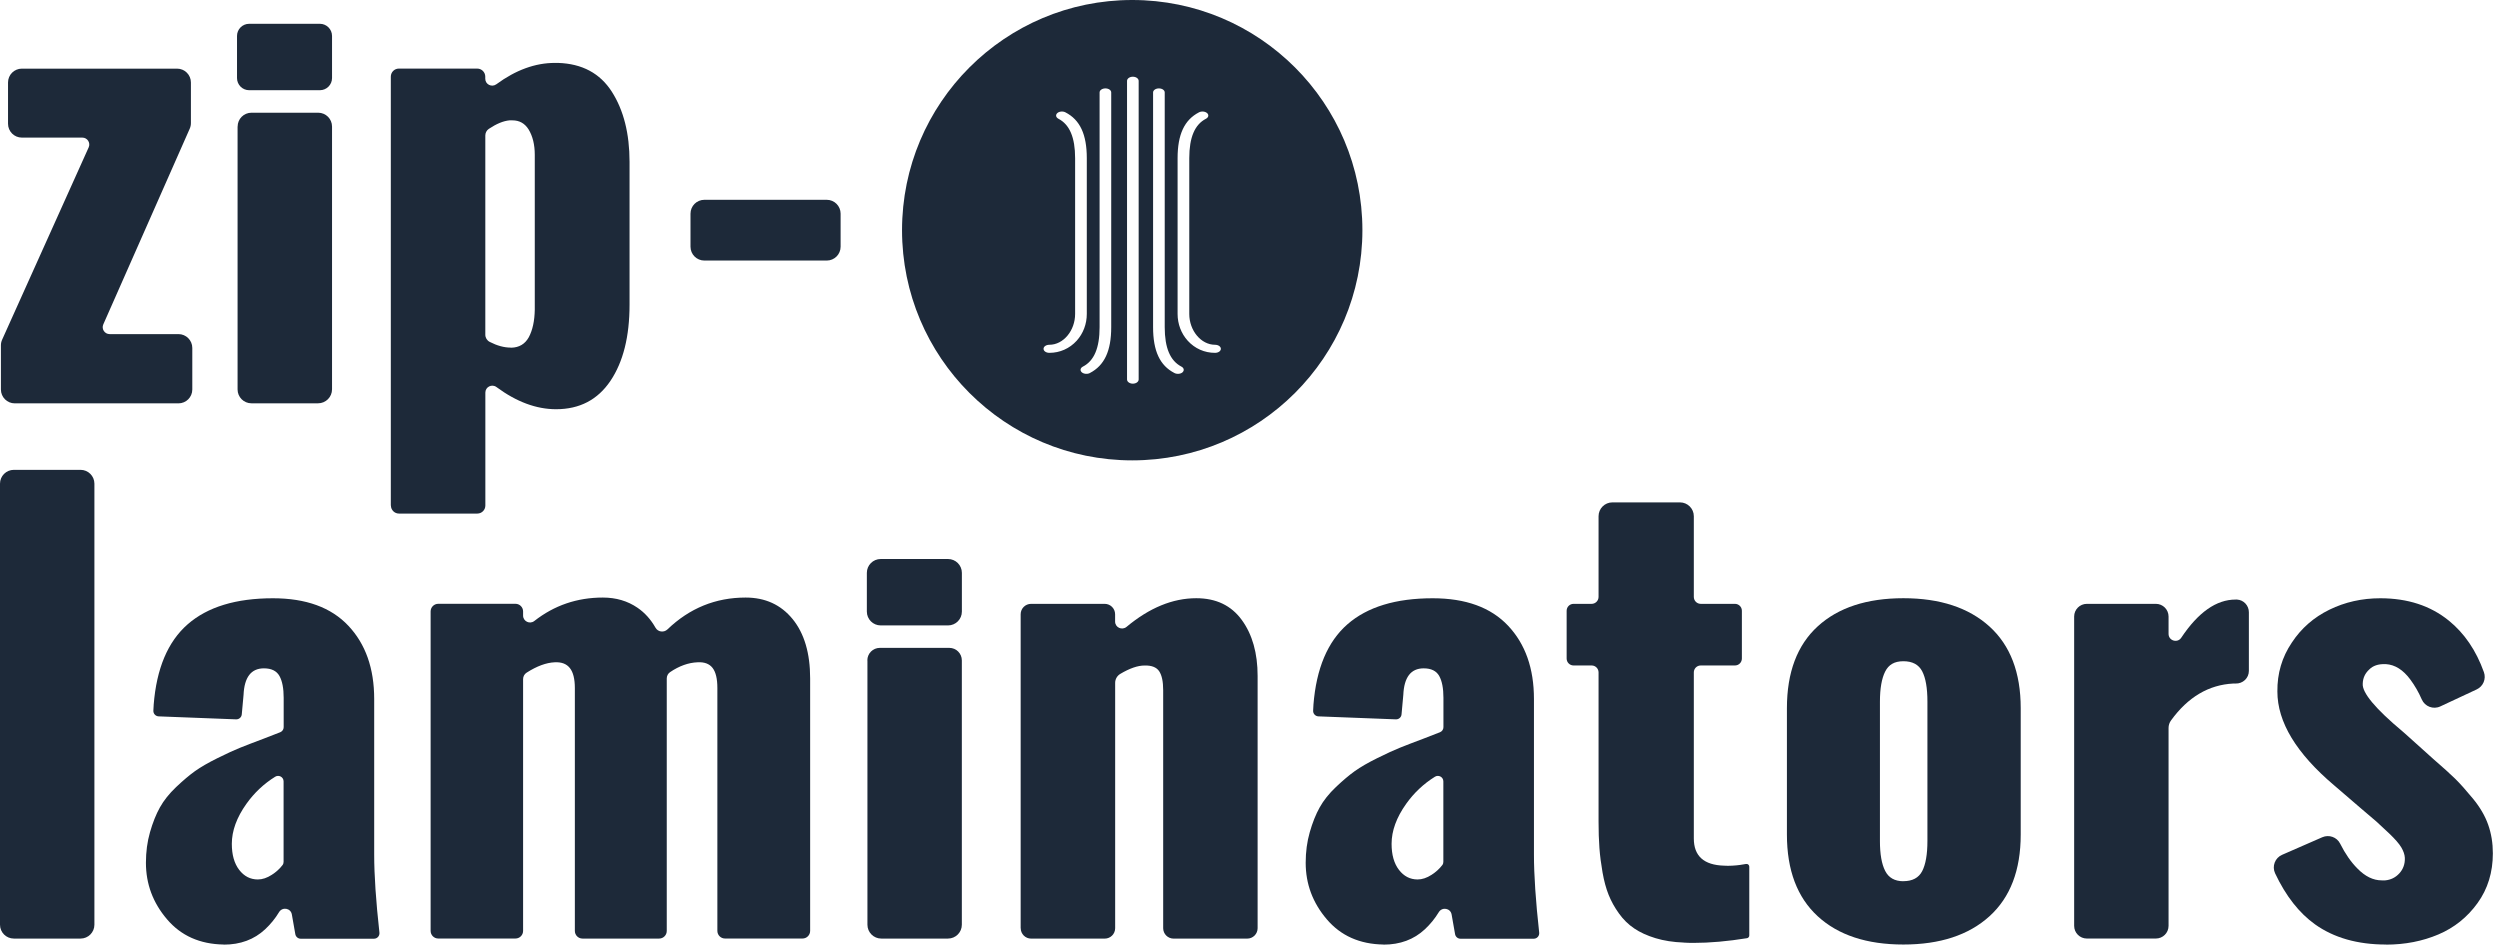
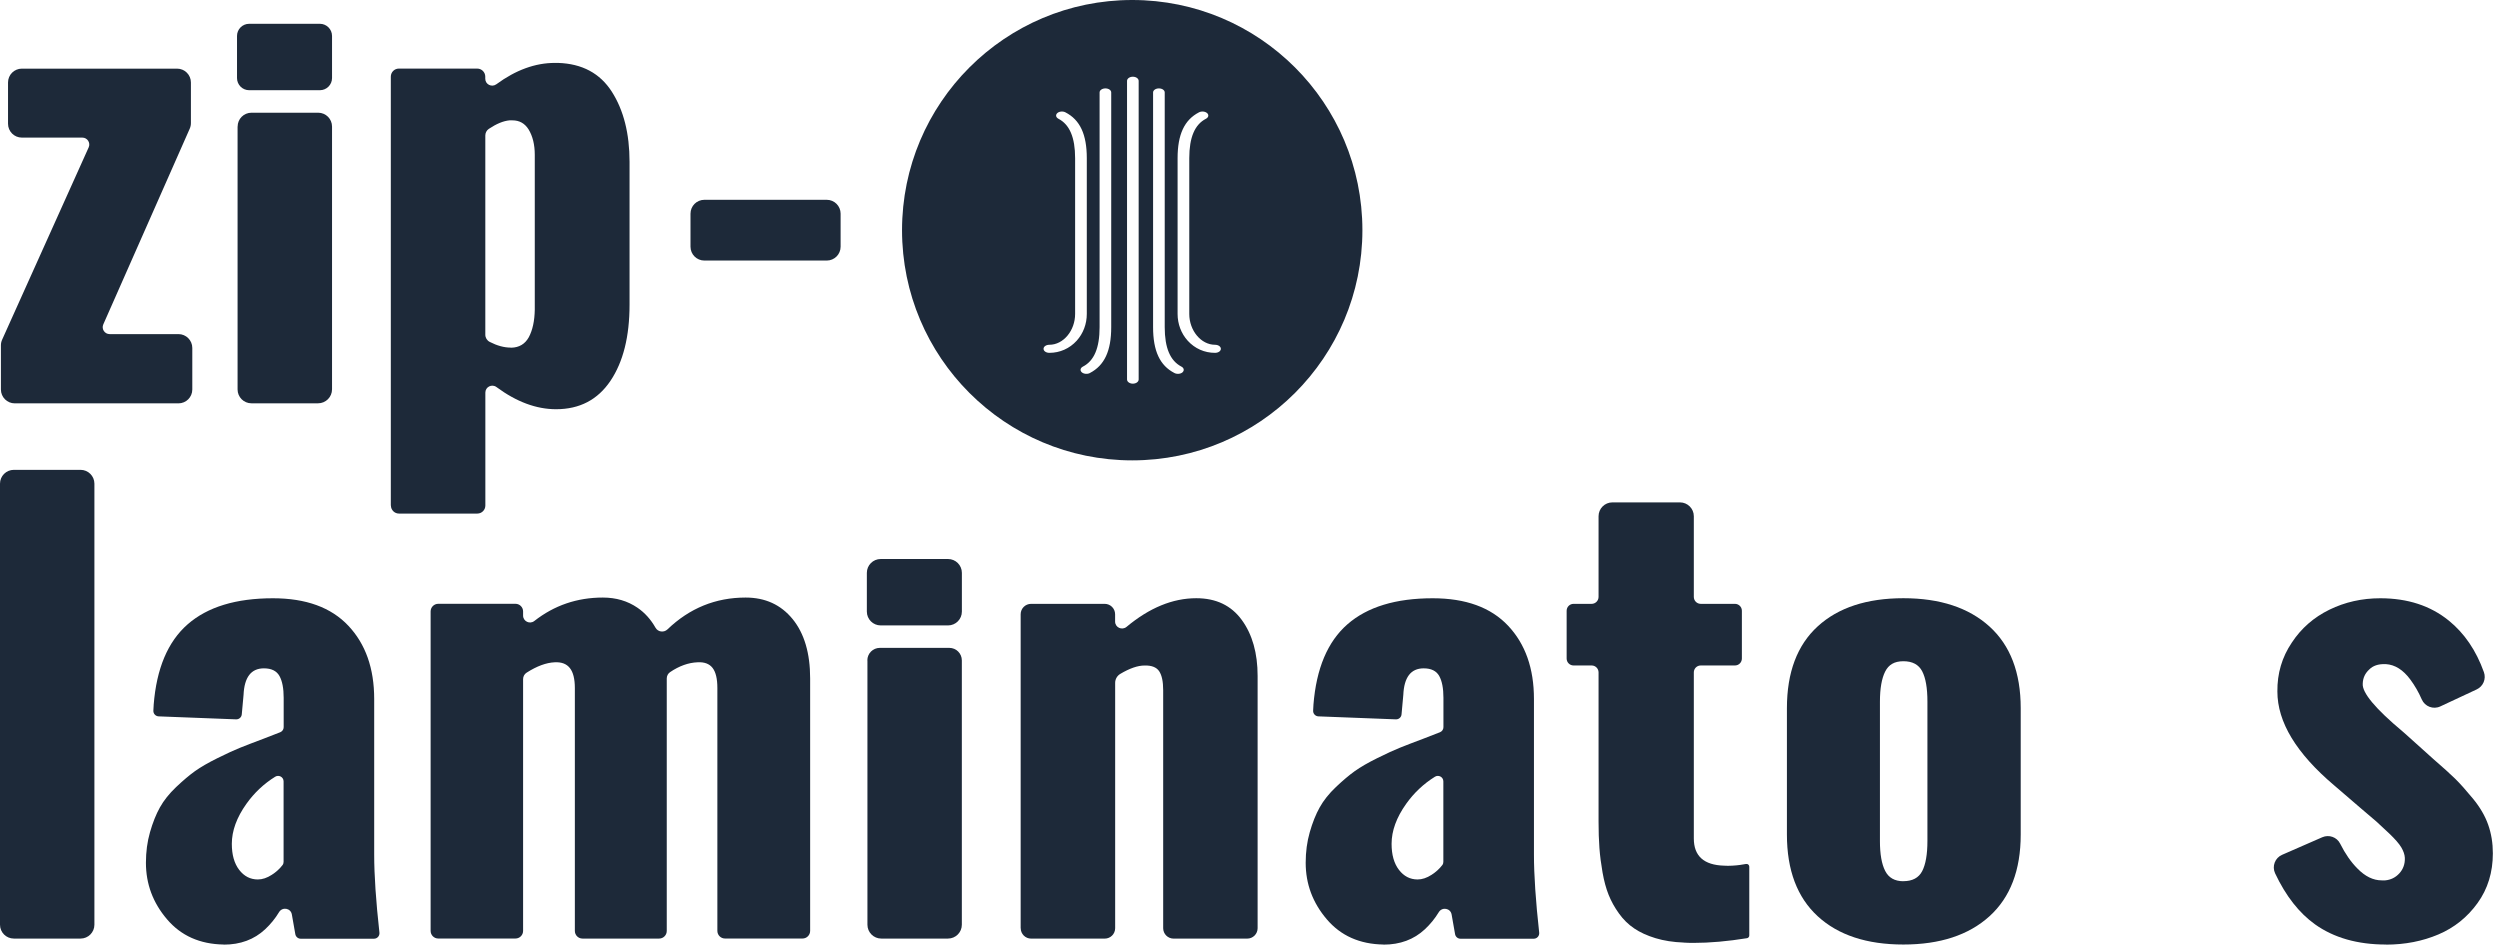
<svg xmlns="http://www.w3.org/2000/svg" width="189" height="72" viewBox="0 0 189 72" fill="none">
  <g clip-path="url(#clip0_192_484)">
    <path d="M24.183 1.799H18.837C18.33 1.799 17.918 2.21 17.918 2.718V5.901C17.918 6.409 18.33 6.82 18.837 6.82H24.183C24.69 6.82 25.102 6.409 25.102 5.901V2.718C25.102 2.21 24.69 1.799 24.183 1.799Z" fill="#1D2939" />
    <path d="M0.069 29.448V26.105C0.069 25.956 0.102 25.81 0.163 25.676L6.704 11.141C6.86 10.796 6.606 10.403 6.224 10.403H1.653C1.075 10.403 0.607 9.934 0.607 9.357V6.235C0.607 5.657 1.075 5.189 1.653 5.189H13.386C13.964 5.189 14.433 5.657 14.433 6.235V9.306C14.433 9.451 14.404 9.596 14.342 9.731L7.809 24.524C7.656 24.869 7.91 25.258 8.288 25.258H13.492C14.07 25.258 14.538 25.727 14.538 26.304V29.448C14.538 30.025 14.07 30.494 13.492 30.494H1.115C0.538 30.494 0.069 30.025 0.069 29.448Z" fill="#1D2939" />
    <path d="M17.961 9.567V29.444C17.961 30.021 18.43 30.49 19.008 30.49H24.044C24.629 30.49 25.102 30.018 25.102 29.433V9.567C25.102 8.989 24.633 8.521 24.055 8.521H19.012C18.434 8.521 17.965 8.989 17.965 9.567H17.961Z" fill="#1D2939" />
    <path d="M29.546 38.223V5.792C29.546 5.458 29.818 5.185 30.152 5.185H36.079C36.413 5.185 36.686 5.458 36.686 5.792V5.952C36.686 6.384 37.176 6.624 37.525 6.37C38.99 5.294 40.461 4.756 41.948 4.756H42.184C44.008 4.814 45.363 5.541 46.257 6.937C47.147 8.332 47.594 10.102 47.594 12.238V23.03C47.594 25.439 47.115 27.358 46.152 28.79C45.189 30.221 43.819 30.937 42.038 30.937C40.545 30.937 39.044 30.378 37.533 29.262C37.187 29.004 36.693 29.248 36.693 29.68V38.219C36.693 38.554 36.421 38.826 36.086 38.826H30.16C29.826 38.826 29.553 38.554 29.553 38.219L29.546 38.223ZM38.608 26.286H38.652C39.251 26.272 39.691 26.01 39.978 25.494C40.265 24.953 40.414 24.262 40.429 23.419V11.704C40.429 10.934 40.272 10.294 39.96 9.782C39.673 9.328 39.27 9.099 38.743 9.099H38.583C38.561 9.099 38.539 9.099 38.517 9.099C38.052 9.142 37.533 9.357 36.955 9.742C36.788 9.854 36.69 10.043 36.69 10.243V25.305C36.69 25.534 36.817 25.741 37.02 25.846C37.58 26.134 38.11 26.279 38.612 26.279L38.608 26.286Z" fill="#1D2939" />
    <path d="M52.202 18.652V16.152C52.202 15.574 52.671 15.105 53.249 15.105H62.504C63.081 15.105 63.55 15.574 63.55 16.152V18.652C63.55 19.23 63.081 19.698 62.504 19.698H53.249C52.671 19.698 52.202 19.23 52.202 18.652Z" fill="#1D2939" />
    <path d="M71.671 42.261H66.581C66.003 42.261 65.534 42.729 65.534 43.307V46.236C65.534 46.814 66.003 47.282 66.581 47.282H71.671C72.249 47.282 72.718 46.814 72.718 46.236V43.307C72.718 42.729 72.249 42.261 71.671 42.261Z" fill="#1D2939" />
    <path d="M0 69.909V36.566C0 35.989 0.469 35.52 1.047 35.52H6.09C6.668 35.52 7.137 35.989 7.137 36.566V69.909C7.137 70.487 6.668 70.956 6.09 70.956H1.047C0.469 70.956 0 70.487 0 69.909Z" fill="#1D2939" />
    <path d="M16.908 71.407C15.113 71.378 13.685 70.742 12.624 69.495C11.562 68.249 11.032 66.828 11.032 65.229C11.032 64.404 11.134 63.63 11.341 62.911C11.548 62.191 11.795 61.566 12.089 61.04C12.384 60.513 12.791 60 13.318 59.499C13.845 59.001 14.32 58.598 14.749 58.292C15.178 57.987 15.745 57.66 16.45 57.311C17.155 56.963 17.722 56.701 18.151 56.53C18.576 56.359 19.157 56.134 19.895 55.858C20.451 55.647 20.879 55.48 21.188 55.356C21.345 55.291 21.446 55.142 21.446 54.975V52.751C21.446 52.039 21.341 51.49 21.127 51.105C20.912 50.72 20.52 50.527 19.953 50.527C18.983 50.527 18.47 51.2 18.412 52.537L18.278 54.008C18.259 54.226 18.07 54.39 17.852 54.383L11.991 54.157C11.759 54.146 11.581 53.95 11.595 53.721V53.714C11.61 53.5 11.613 53.369 11.617 53.322C11.617 53.311 11.617 53.303 11.617 53.296C11.831 50.538 12.689 48.507 14.19 47.195C15.694 45.883 17.842 45.229 20.636 45.229C23.129 45.229 25.029 45.92 26.334 47.304C27.638 48.689 28.289 50.531 28.289 52.842V64.619C28.289 66.145 28.419 68.111 28.685 70.509C28.71 70.753 28.521 70.967 28.274 70.967H22.733C22.533 70.967 22.362 70.822 22.326 70.625C22.224 70.055 22.137 69.557 22.064 69.132C21.98 68.652 21.352 68.54 21.097 68.957C20.807 69.441 20.451 69.873 20.04 70.258C19.212 71.029 18.172 71.414 16.919 71.414L16.908 71.407ZM19.495 66.487C19.837 66.487 20.189 66.37 20.552 66.134C20.876 65.927 21.145 65.68 21.359 65.4C21.413 65.331 21.439 65.244 21.439 65.157V59.07C21.439 58.743 21.079 58.55 20.803 58.721C19.945 59.255 19.219 59.939 18.627 60.771C17.892 61.803 17.526 62.813 17.526 63.794C17.526 64.623 17.711 65.276 18.081 65.76C18.452 66.243 18.921 66.487 19.491 66.487H19.495Z" fill="#1D2939" />
    <path d="M32.555 70.378V46.225C32.555 45.905 32.813 45.647 33.133 45.647H38.968C39.288 45.647 39.546 45.905 39.546 46.225V46.537C39.546 46.973 40.051 47.217 40.393 46.948C41.901 45.767 43.627 45.175 45.574 45.175C46.574 45.175 47.446 45.433 48.194 45.945C48.747 46.323 49.201 46.828 49.557 47.456C49.742 47.784 50.189 47.842 50.462 47.58C52.13 45.978 54.099 45.175 56.37 45.175C57.853 45.175 59.034 45.716 59.92 46.799C60.803 47.882 61.247 49.379 61.247 51.286V70.374C61.247 70.694 60.989 70.952 60.669 70.952H54.811C54.492 70.952 54.233 70.694 54.233 70.374V52.013C54.233 51.316 54.114 50.81 53.87 50.494C53.627 50.182 53.252 50.04 52.736 50.069C52.05 50.095 51.356 50.342 50.662 50.81C50.502 50.916 50.407 51.097 50.407 51.29V70.378C50.407 70.698 50.149 70.956 49.829 70.956H44.037C43.718 70.956 43.459 70.698 43.459 70.378V52.017C43.459 51.334 43.336 50.829 43.085 50.509C42.834 50.189 42.457 50.044 41.941 50.069C41.301 50.095 40.589 50.356 39.811 50.854C39.644 50.959 39.546 51.145 39.546 51.341V70.374C39.546 70.694 39.288 70.952 38.968 70.952H33.133C32.813 70.952 32.555 70.694 32.555 70.374V70.378Z" fill="#1D2939" />
    <path d="M65.578 49.924V69.909C65.578 70.487 66.047 70.956 66.624 70.956H71.668C72.246 70.956 72.715 70.487 72.715 69.909V49.924C72.715 49.404 72.293 48.979 71.77 48.979H66.515C65.996 48.979 65.571 49.401 65.571 49.924H65.578Z" fill="#1D2939" />
    <path d="M77.162 70.167V46.439C77.162 46.003 77.515 45.651 77.951 45.651H83.514C83.95 45.651 84.302 46.003 84.302 46.439V46.991C84.302 47.438 84.822 47.675 85.167 47.391C86.897 45.949 88.656 45.225 90.44 45.225C91.937 45.225 93.082 45.774 93.881 46.871C94.68 47.969 95.076 49.379 95.076 51.105V70.171C95.076 70.607 94.724 70.959 94.288 70.959H88.725C88.289 70.959 87.936 70.607 87.936 70.171V52.173C87.936 51.53 87.838 51.057 87.638 50.752C87.438 50.447 87.068 50.298 86.526 50.313C86.017 50.313 85.407 50.523 84.695 50.945C84.455 51.087 84.306 51.344 84.306 51.624V70.171C84.306 70.607 83.954 70.959 83.517 70.959H77.954C77.518 70.959 77.166 70.607 77.166 70.171L77.162 70.167Z" fill="#1D2939" />
    <path d="M104.586 71.407C102.791 71.378 101.363 70.742 100.302 69.495C99.241 68.249 98.71 66.828 98.71 65.229C98.71 64.404 98.812 63.63 99.019 62.911C99.226 62.191 99.473 61.566 99.768 61.04C100.062 60.513 100.469 60 100.996 59.499C101.523 59.001 101.999 58.598 102.428 58.292C102.856 57.987 103.423 57.66 104.128 57.311C104.833 56.963 105.4 56.701 105.829 56.53C106.254 56.359 106.835 56.134 107.573 55.858C108.129 55.647 108.558 55.48 108.866 55.356C109.023 55.291 109.124 55.142 109.124 54.975V52.751C109.124 52.039 109.019 51.49 108.805 51.105C108.59 50.72 108.198 50.527 107.631 50.527C106.661 50.527 106.148 51.2 106.09 52.537L105.956 54.008C105.938 54.226 105.749 54.39 105.531 54.383L99.669 54.157C99.437 54.146 99.259 53.95 99.273 53.721V53.714C99.288 53.5 99.292 53.369 99.295 53.322C99.295 53.311 99.295 53.303 99.295 53.296C99.51 50.538 100.367 48.507 101.868 47.195C103.372 45.883 105.52 45.229 108.314 45.229C110.807 45.229 112.707 45.92 114.012 47.304C115.316 48.689 115.967 50.531 115.967 52.842V64.619C115.967 66.145 116.098 68.111 116.363 70.509C116.388 70.753 116.199 70.967 115.952 70.967H110.411C110.211 70.967 110.04 70.822 110.004 70.625C109.902 70.058 109.815 69.561 109.742 69.136C109.659 68.656 109.026 68.543 108.772 68.961C108.481 69.441 108.125 69.877 107.715 70.258C106.886 71.029 105.847 71.414 104.593 71.414L104.586 71.407ZM107.173 66.487C107.515 66.487 107.867 66.37 108.231 66.134C108.554 65.927 108.823 65.68 109.037 65.4C109.092 65.331 109.117 65.244 109.117 65.157V59.07C109.117 58.743 108.757 58.55 108.481 58.721C107.624 59.255 106.897 59.939 106.305 60.771C105.571 61.803 105.204 62.813 105.204 63.794C105.204 64.623 105.389 65.276 105.76 65.76C106.13 66.243 106.599 66.487 107.17 66.487H107.173Z" fill="#1D2939" />
    <path d="M127.286 71.257C126.501 71.228 125.792 71.119 125.16 70.927C124.524 70.734 123.986 70.487 123.547 70.189C123.103 69.891 122.718 69.513 122.391 69.055C122.064 68.601 121.803 68.129 121.61 67.645C121.417 67.162 121.265 66.599 121.152 65.956C121.039 65.313 120.96 64.699 120.916 64.106C120.872 63.514 120.851 62.849 120.851 62.108V50.832C120.851 50.545 120.618 50.309 120.327 50.309H118.961C118.674 50.309 118.438 50.076 118.438 49.786V46.174C118.438 45.887 118.67 45.651 118.961 45.651H120.327C120.614 45.651 120.851 45.418 120.851 45.127V39.026C120.851 38.449 121.319 37.98 121.897 37.98H127.006C127.584 37.98 128.053 38.449 128.053 39.026V45.127C128.053 45.414 128.285 45.651 128.576 45.651H131.163C131.45 45.651 131.686 45.883 131.686 46.174V49.786C131.686 50.073 131.454 50.309 131.163 50.309H128.576C128.289 50.309 128.053 50.541 128.053 50.832V63.39C128.053 64.717 128.816 65.4 130.338 65.444C130.524 65.458 130.734 65.458 130.97 65.444C131.207 65.429 131.396 65.411 131.548 65.389C131.701 65.367 131.846 65.342 131.999 65.316C132.126 65.291 132.246 65.389 132.246 65.52V70.723C132.246 70.821 132.173 70.909 132.075 70.927C130.614 71.163 129.263 71.283 128.016 71.283C127.773 71.283 127.533 71.276 127.29 71.261L127.286 71.257Z" fill="#1D2939" />
    <path d="M150.404 69.27C148.83 70.694 146.661 71.406 143.896 71.406C141.131 71.406 138.972 70.694 137.421 69.27C135.869 67.845 135.091 65.785 135.091 63.092V53.539C135.091 50.832 135.869 48.768 137.421 47.351C138.972 45.934 141.134 45.225 143.896 45.225C146.657 45.225 148.83 45.938 150.404 47.362C151.977 48.786 152.766 50.847 152.766 53.539V63.092C152.766 65.785 151.977 67.845 150.404 69.27ZM143.896 66.617C144.579 66.617 145.055 66.363 145.317 65.858C145.578 65.353 145.713 64.593 145.713 63.583V53.045C145.713 52.02 145.582 51.254 145.317 50.749C145.055 50.243 144.579 49.989 143.896 49.989C143.213 49.989 142.78 50.251 142.519 50.77C142.257 51.29 142.123 52.05 142.123 53.045V63.583C142.123 64.568 142.253 65.32 142.519 65.84C142.78 66.359 143.242 66.621 143.896 66.621V66.617Z" fill="#1D2939" />
-     <path d="M156.806 69.997V46.61C156.806 46.08 157.235 45.651 157.766 45.651H162.984C163.514 45.651 163.943 46.08 163.943 46.61V47.922C163.943 48.438 164.615 48.645 164.902 48.213C166.185 46.29 167.555 45.327 169.012 45.327C169.048 45.327 169.081 45.327 169.121 45.327C169.626 45.356 170.015 45.782 170.015 46.287V50.72C170.015 51.269 169.554 51.697 169.005 51.675C168.95 51.675 168.896 51.675 168.838 51.675C166.977 51.77 165.407 52.7 164.128 54.466C164.008 54.63 163.943 54.83 163.943 55.033V69.993C163.943 70.524 163.514 70.953 162.984 70.953H157.766C157.235 70.953 156.806 70.524 156.806 69.993V69.997Z" fill="#1D2939" />
    <path d="M180.382 71.407C178.231 71.407 176.443 70.898 175.015 69.88C173.812 69.019 172.806 67.737 171.999 66.025C171.748 65.491 171.988 64.855 172.529 64.623L175.564 63.296C176.072 63.075 176.668 63.285 176.915 63.779C177.304 64.553 177.74 65.178 178.22 65.658C178.805 66.258 179.415 66.556 180.059 66.556H180.222C180.255 66.556 180.287 66.556 180.32 66.556C180.742 66.516 181.094 66.345 181.381 66.036C181.679 65.716 181.825 65.32 181.806 64.848C181.792 64.604 181.705 64.346 181.541 64.067C181.378 63.79 181.069 63.434 180.611 62.998C180.153 62.562 179.837 62.268 179.659 62.112C179.481 61.955 179.07 61.606 178.431 61.065L176.465 59.375C173.601 56.952 172.17 54.586 172.17 52.279C172.155 50.912 172.519 49.681 173.26 48.583C173.972 47.5 174.92 46.672 176.101 46.094C177.282 45.516 178.565 45.229 179.95 45.229C182.017 45.229 183.743 45.792 185.131 46.919C186.309 47.875 187.195 49.172 187.784 50.818C187.966 51.327 187.729 51.89 187.239 52.119L184.488 53.405C183.954 53.656 183.322 53.416 183.085 52.875C182.849 52.333 182.555 51.821 182.213 51.363C181.672 50.636 181.058 50.251 180.375 50.208H180.309C179.797 50.193 179.397 50.327 179.114 50.614C178.801 50.901 178.634 51.258 178.623 51.683C178.565 52.366 179.579 53.58 181.657 55.316C181.828 55.473 181.955 55.585 182.043 55.658L183.947 57.37C184.688 58.013 185.244 58.514 185.615 58.877C185.985 59.241 186.432 59.742 186.963 60.386C187.49 61.029 187.871 61.683 188.107 62.351C188.343 63.024 188.46 63.739 188.46 64.51C188.46 65.949 188.075 67.202 187.304 68.271C186.534 69.339 185.549 70.131 184.343 70.644C183.136 71.156 181.817 71.414 180.378 71.414L180.382 71.407Z" fill="#1D2939" />
    <path d="M85.596 0C75.985 0 68.194 7.791 68.194 17.402C68.194 27.013 75.985 34.804 85.596 34.804C95.207 34.804 102.998 27.013 102.998 17.402C102.998 7.791 95.207 0 85.596 0ZM79.332 26.675C79.088 26.675 78.892 26.541 78.892 26.37C78.892 26.199 79.088 26.065 79.332 26.065C80.389 26.065 81.279 24.997 81.279 23.736V18.954V11.959C81.279 10.393 80.865 9.419 80.019 8.979C79.822 8.877 79.786 8.688 79.928 8.554C80.069 8.42 80.349 8.391 80.545 8.492C81.65 9.059 82.162 10.16 82.162 11.959V14.626V23.736C82.162 24.495 81.89 25.215 81.396 25.76C80.862 26.348 80.127 26.675 79.332 26.675ZM82.395 28.202C82.199 28.303 81.923 28.274 81.777 28.14C81.632 28.005 81.672 27.816 81.868 27.715C82.718 27.279 83.129 26.301 83.129 24.735V6.988C83.129 6.821 83.325 6.683 83.569 6.683C83.812 6.683 84.008 6.817 84.008 6.988V24.735C84.008 26.53 83.496 27.631 82.391 28.202H82.395ZM85.644 29.005C85.4 29.005 85.204 28.863 85.204 28.689V6.116C85.204 5.941 85.4 5.8 85.644 5.8C85.887 5.8 86.083 5.941 86.083 6.116V28.689C86.083 28.863 85.887 29.005 85.644 29.005ZM89.408 28.14C89.263 28.274 88.987 28.303 88.79 28.202C87.686 27.635 87.173 26.534 87.173 24.735V6.988C87.173 6.821 87.37 6.683 87.613 6.683C87.856 6.683 88.053 6.817 88.053 6.988V24.735C88.053 26.301 88.467 27.275 89.314 27.715C89.51 27.816 89.546 28.005 89.404 28.14H89.408ZM91.857 26.675C91.061 26.675 90.331 26.352 89.793 25.76C89.299 25.215 89.026 24.495 89.026 23.736V11.959C89.026 10.164 89.539 9.063 90.644 8.492C90.84 8.391 91.116 8.42 91.261 8.554C91.407 8.688 91.367 8.877 91.17 8.979C90.32 9.415 89.909 10.393 89.909 11.959V23.736C89.909 24.997 90.803 26.065 91.857 26.065C92.101 26.065 92.297 26.199 92.297 26.37C92.297 26.541 92.101 26.675 91.857 26.675Z" fill="#1D2939" />
  </g>
  <defs>
    <clipPath id="clip0_192_484">
      <rect width="188.463" height="71.41" fill="white" />
    </clipPath>
  </defs>
</svg>